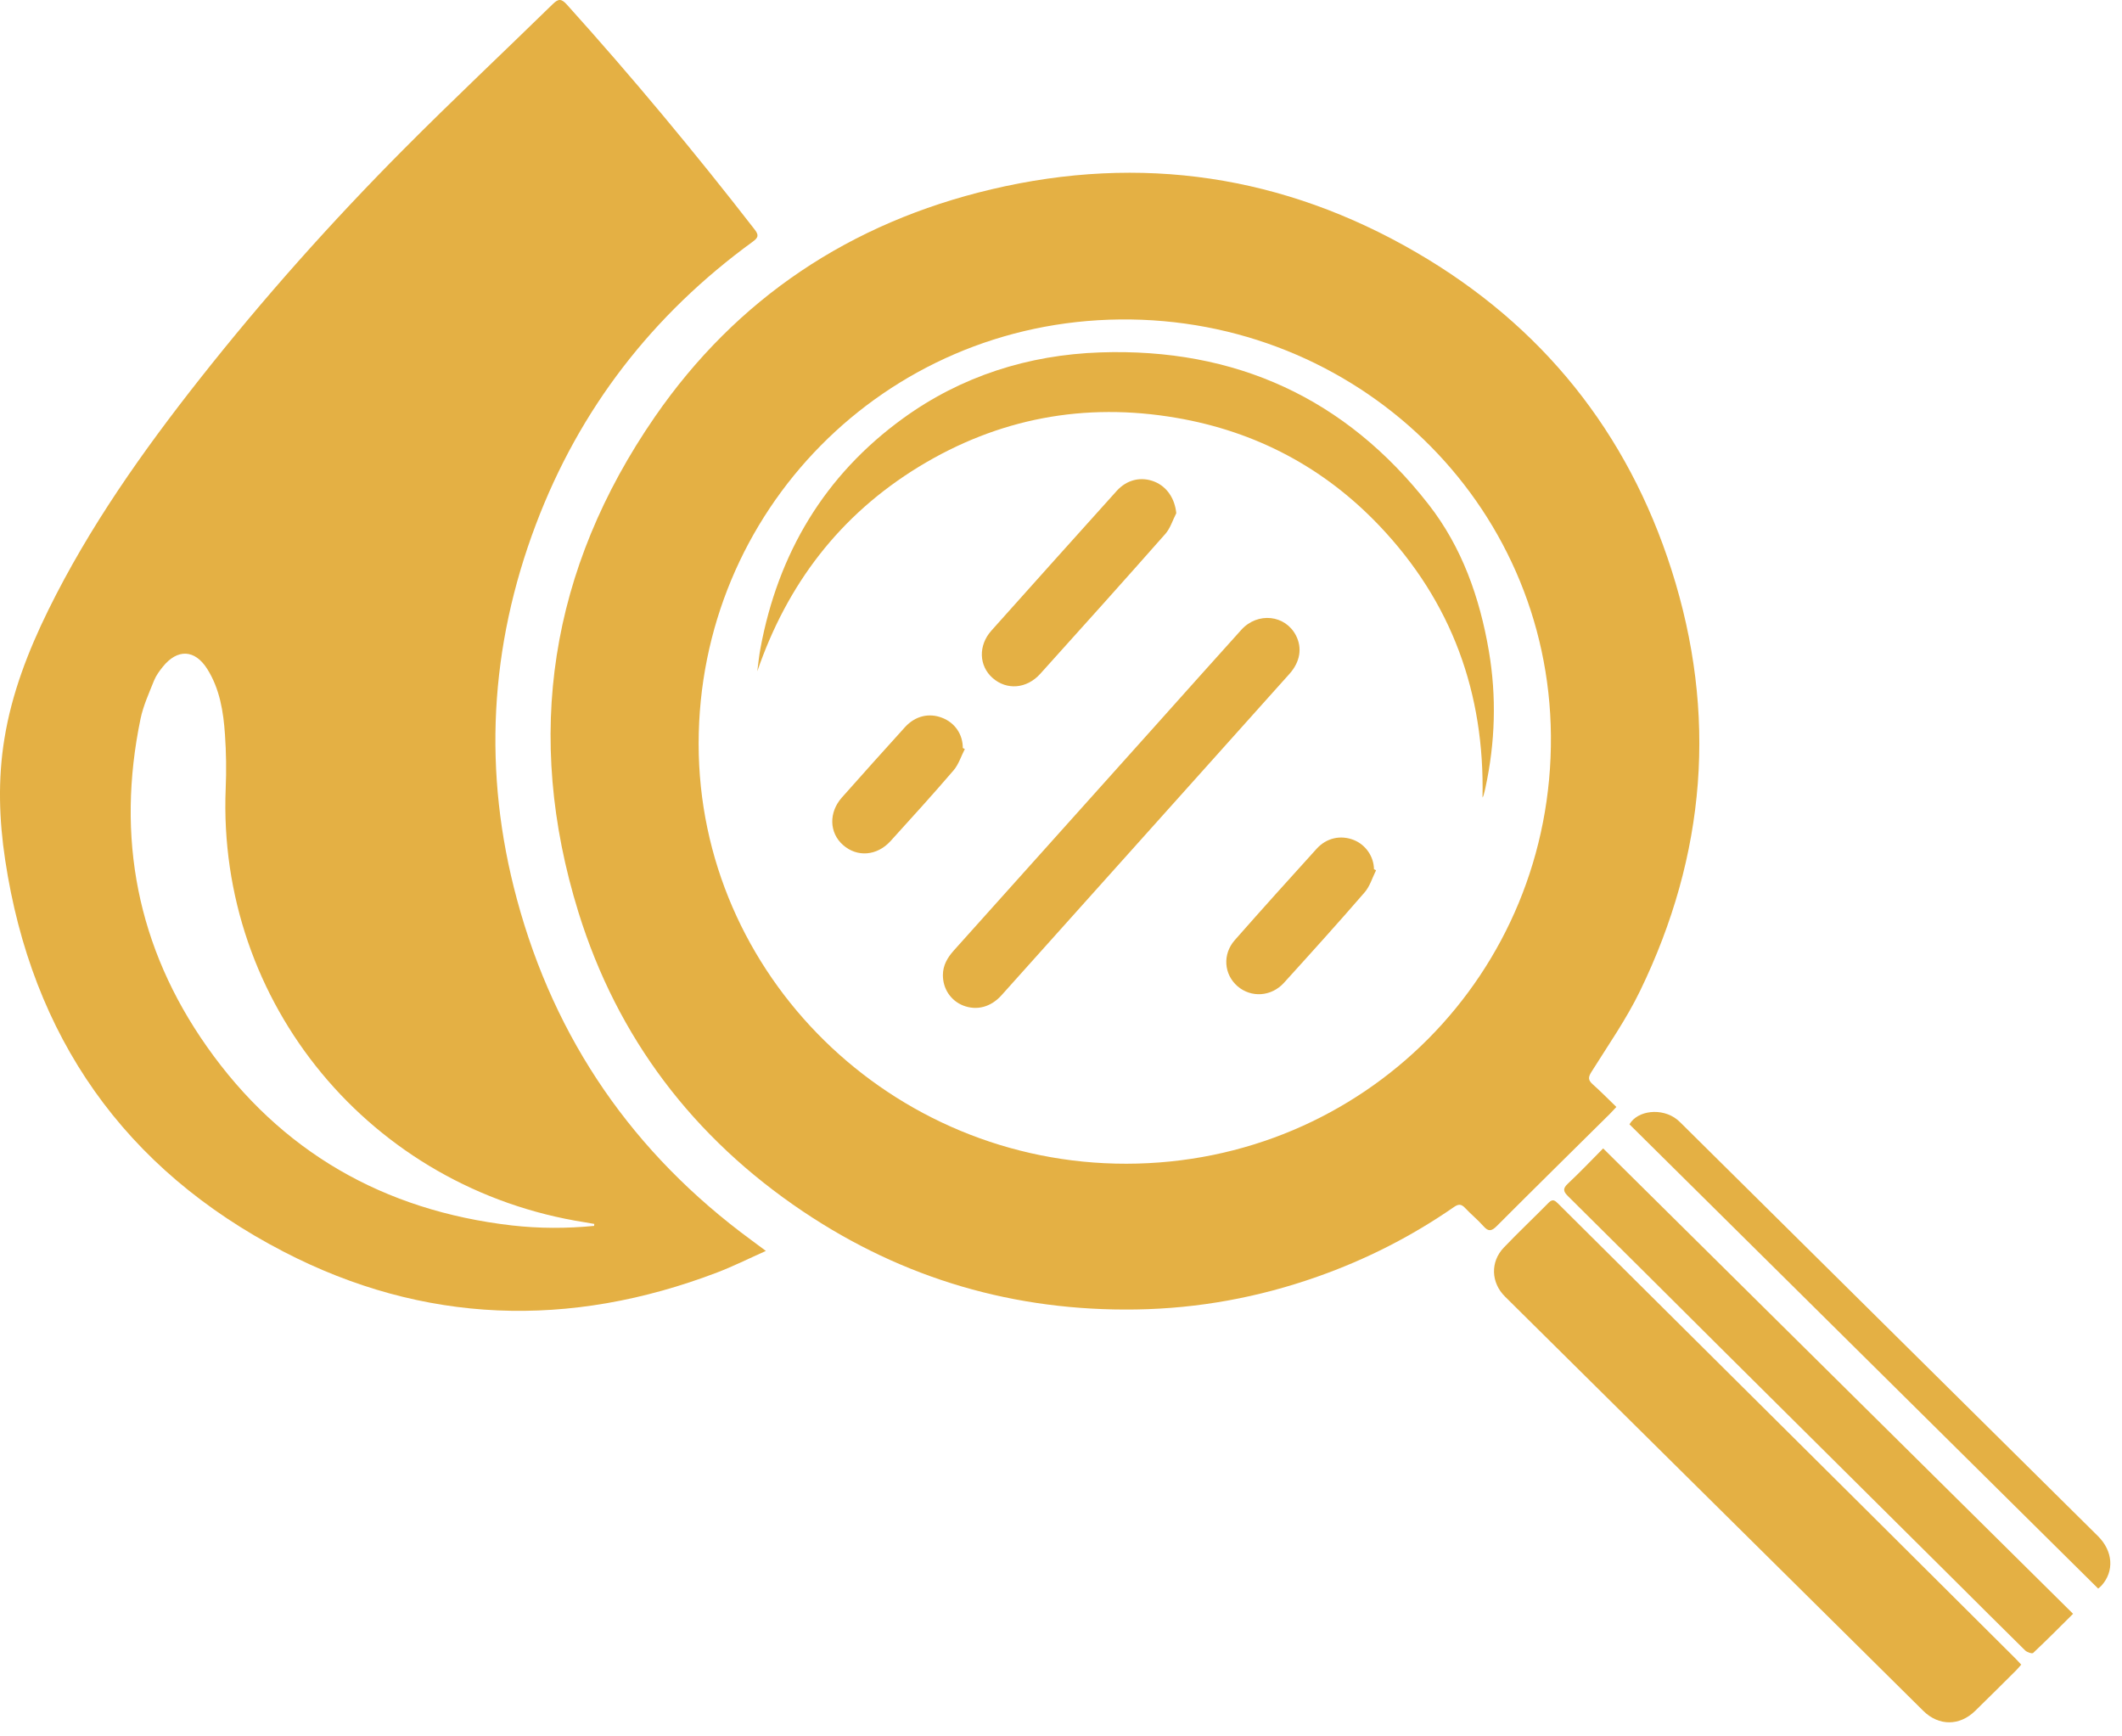
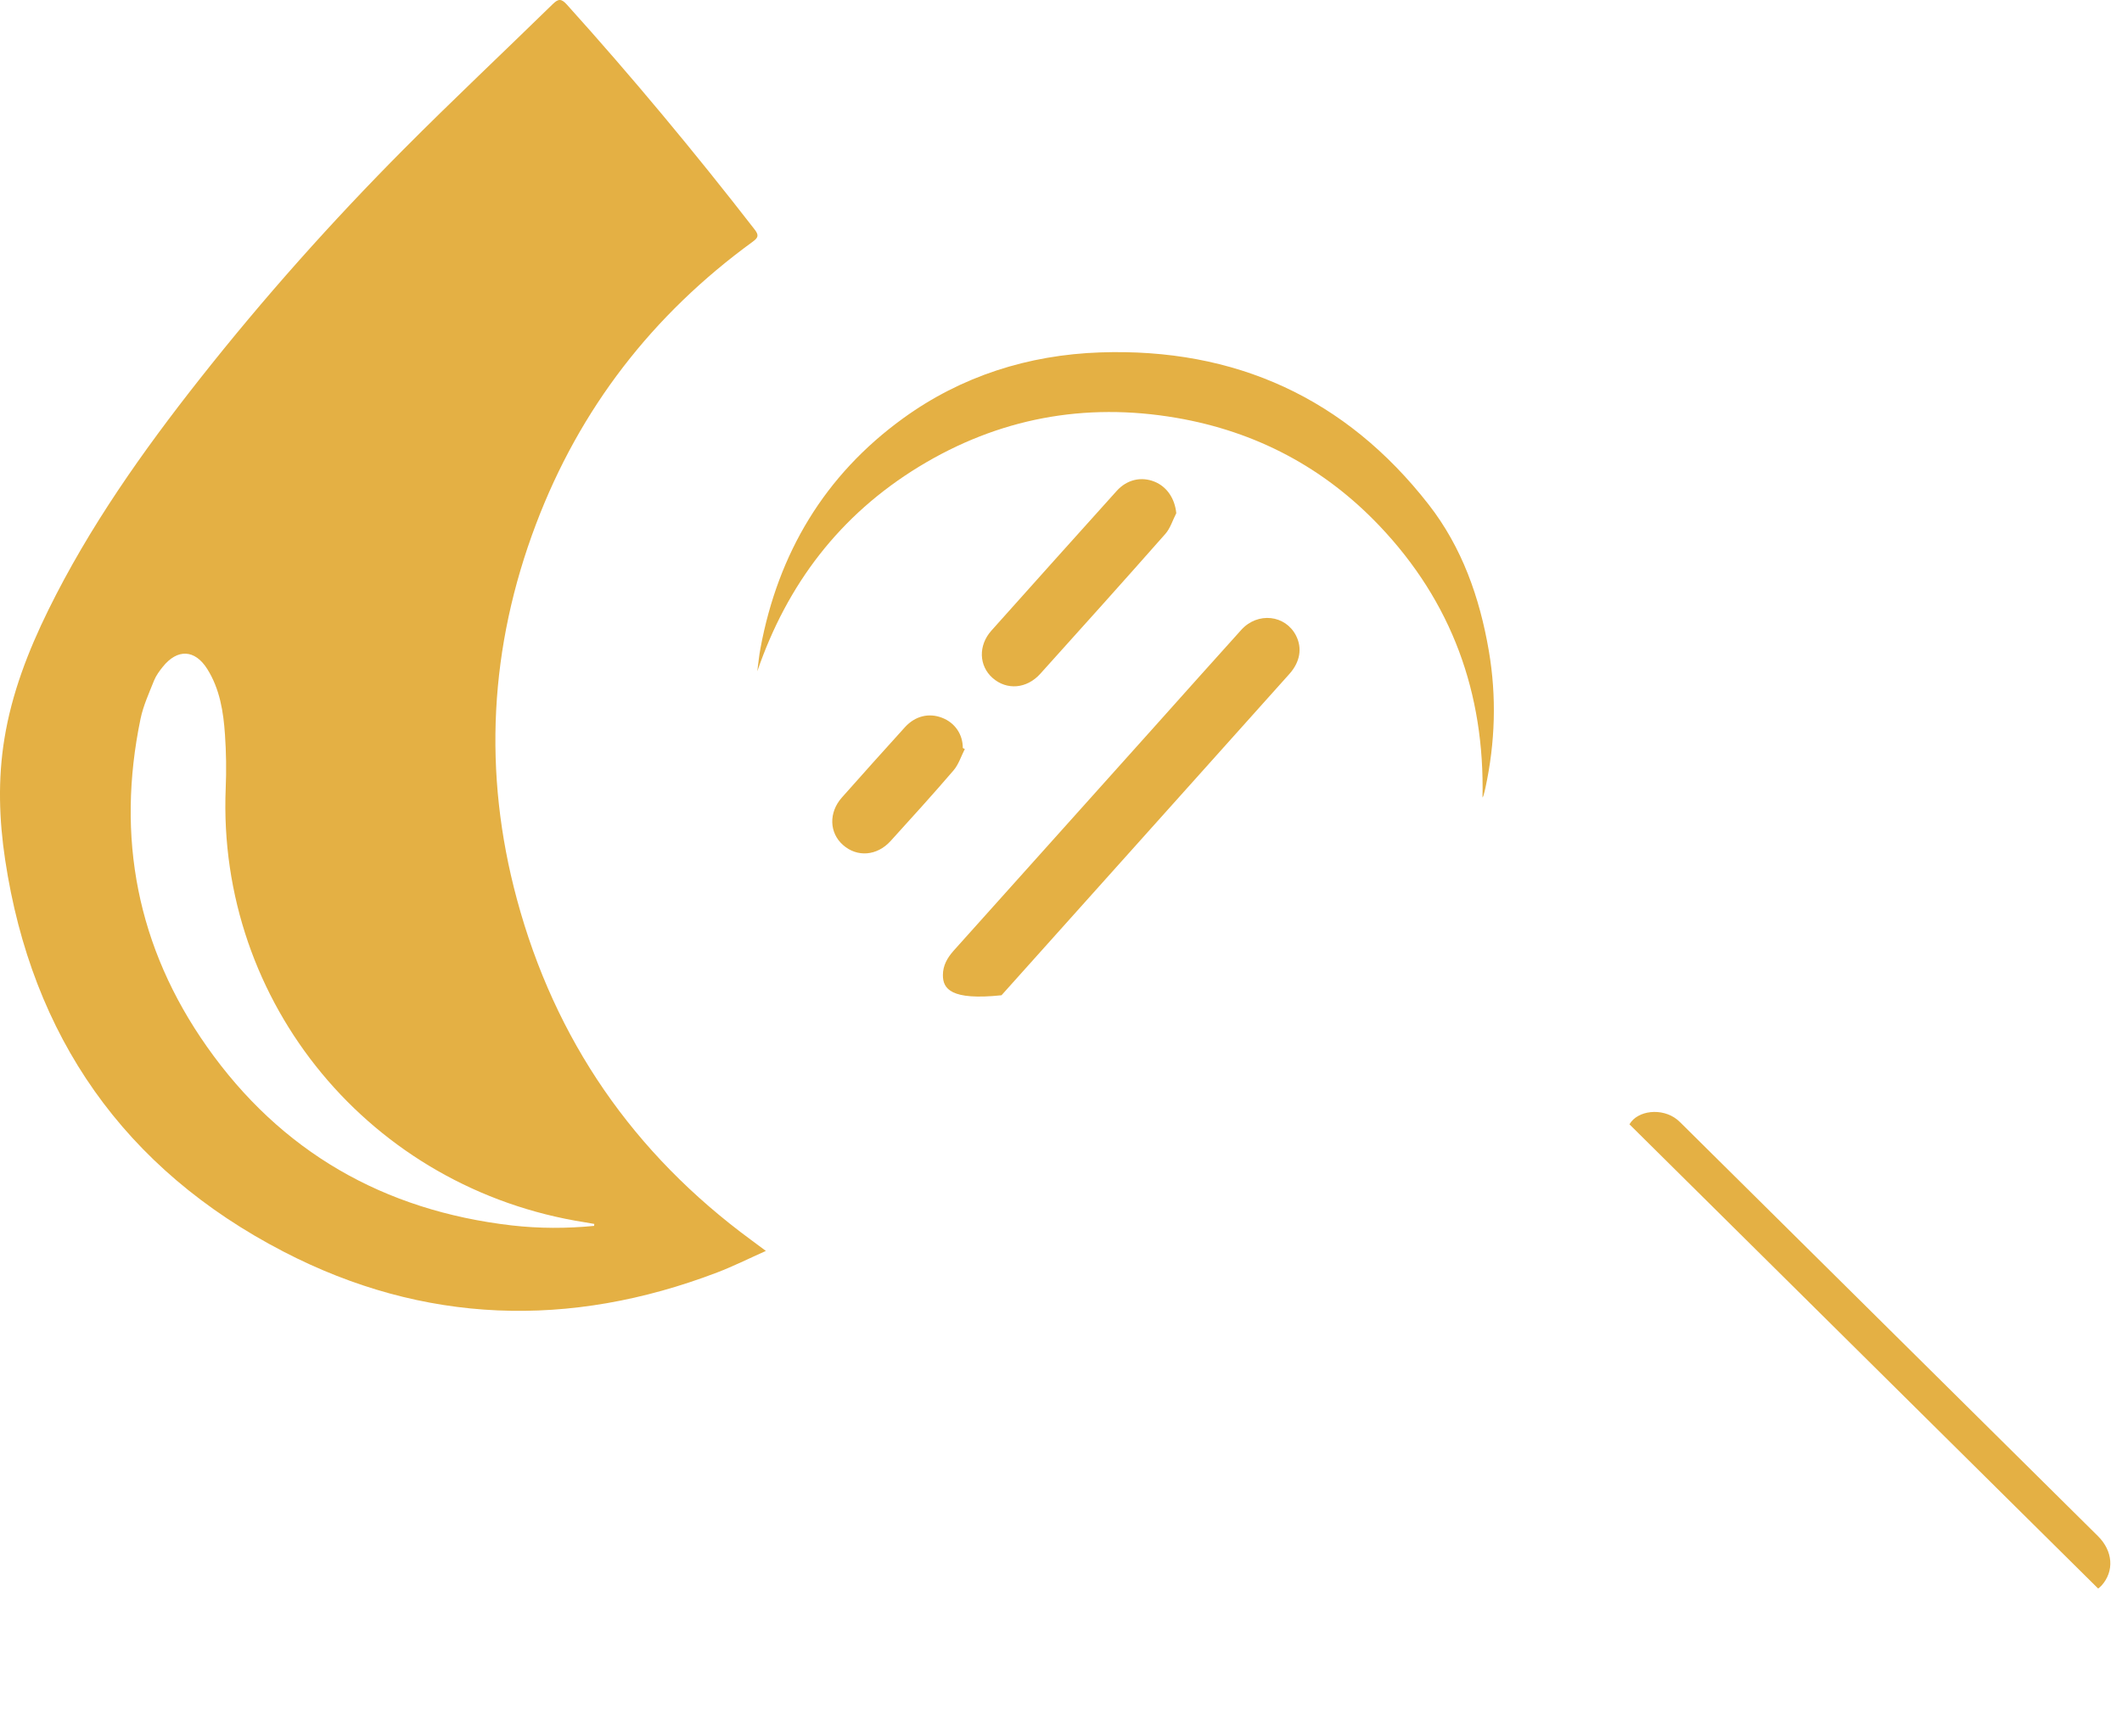
<svg xmlns="http://www.w3.org/2000/svg" width="55" height="45" viewBox="0 0 55 45" fill="none">
  <path d="M19.851 32.419C19.398 32.621 19.004 32.818 18.594 32.975C14.767 34.437 10.98 34.319 7.35 32.438C3.219 30.298 0.823 26.862 0.134 22.286C-0.024 21.245 -0.057 20.194 0.114 19.147C0.304 17.973 0.729 16.875 1.251 15.813C2.314 13.653 3.697 11.697 5.185 9.811C6.831 7.725 8.599 5.742 10.474 3.857C11.738 2.587 13.044 1.359 14.326 0.107C14.469 -0.033 14.547 -0.042 14.691 0.117C16.39 2.001 18.009 3.949 19.562 5.951C19.675 6.098 19.652 6.159 19.511 6.263C16.911 8.155 15.024 10.594 13.892 13.585C12.687 16.766 12.51 20.018 13.398 23.305C14.38 26.945 16.413 29.893 19.474 32.139C19.582 32.218 19.69 32.299 19.851 32.419ZM15.399 31.77C15.4 31.753 15.402 31.737 15.403 31.719C15.326 31.706 15.248 31.691 15.171 31.679C9.61 30.813 5.622 25.997 5.85 20.43C5.87 19.967 5.863 19.501 5.831 19.039C5.791 18.446 5.698 17.857 5.373 17.339C5.051 16.827 4.598 16.809 4.219 17.281C4.131 17.39 4.044 17.51 3.992 17.638C3.863 17.963 3.714 18.287 3.643 18.626C3.006 21.697 3.552 24.555 5.363 27.125C7.276 29.842 9.939 31.374 13.266 31.758C13.976 31.839 14.687 31.839 15.399 31.77Z" fill="#E4B044" />
-   <path d="M41.895 28.688C41.822 28.766 41.776 28.815 41.73 28.863C40.749 29.834 39.766 30.802 38.791 31.778C38.659 31.908 38.578 31.923 38.451 31.779C38.304 31.612 38.128 31.471 37.976 31.308C37.877 31.202 37.804 31.198 37.684 31.282C36.587 32.042 35.406 32.642 34.143 33.087C32.626 33.623 31.063 33.91 29.451 33.936C26.304 33.986 23.418 33.144 20.816 31.398C17.97 29.487 16.003 26.896 14.993 23.643C13.573 19.06 14.251 14.746 16.975 10.8C19.094 7.731 22.044 5.768 25.699 4.906C29.579 3.99 33.271 4.543 36.707 6.54C39.967 8.434 42.183 11.198 43.323 14.766C44.517 18.502 44.22 22.156 42.507 25.684C42.152 26.415 41.68 27.09 41.247 27.782C41.16 27.92 41.162 27.994 41.28 28.099C41.487 28.283 41.68 28.48 41.895 28.688ZM29.196 30.159C35.332 30.152 40.25 25.235 40.198 19.064C40.147 13.011 35.15 8.219 29.032 8.279C22.912 8.34 18.107 13.262 18.108 19.278C18.11 25.271 23.103 30.167 29.196 30.159Z" fill="#E4B044" />
-   <path d="M52.388 43.14C52.34 43.195 52.302 43.242 52.261 43.284C51.906 43.636 51.552 43.991 51.193 44.34C50.789 44.734 50.25 44.734 49.85 44.339C46.236 40.76 42.622 37.182 39.008 33.602C38.642 33.239 38.624 32.7 38.978 32.331C39.356 31.935 39.756 31.559 40.14 31.168C40.249 31.058 40.309 31.118 40.388 31.196C41.053 31.859 41.72 32.522 42.388 33.184C44.378 35.163 46.369 37.142 48.36 39.12C49.649 40.403 50.938 41.687 52.228 42.971C52.28 43.022 52.328 43.078 52.388 43.14Z" fill="#E4B044" />
-   <path d="M53.732 41.823C53.4 42.153 53.054 42.502 52.696 42.839C52.67 42.863 52.538 42.819 52.49 42.773C51.863 42.157 51.242 41.534 50.619 40.915C48.619 38.927 46.618 36.941 44.618 34.954C43.295 33.638 41.975 32.319 40.648 31.007C40.52 30.881 40.496 30.806 40.64 30.673C40.96 30.373 41.262 30.054 41.552 29.762C45.624 33.794 49.671 37.802 53.732 41.823Z" fill="#E4B044" />
  <path d="M54.382 41.169C50.329 37.155 46.285 33.148 42.234 29.138C42.441 28.776 43.077 28.699 43.47 29.015C43.518 29.054 43.561 29.098 43.604 29.14C47.194 32.695 50.785 36.251 54.374 39.807C54.768 40.196 54.805 40.718 54.469 41.092C54.438 41.127 54.4 41.154 54.382 41.169Z" fill="#E4B044" />
  <path d="M38.425 20.669C38.484 17.966 37.631 15.6 35.752 13.625C34.317 12.117 32.551 11.182 30.491 10.829C28.111 10.42 25.875 10.84 23.816 12.096C21.767 13.348 20.403 15.14 19.628 17.398C19.655 17.197 19.673 16.996 19.711 16.798C20.168 14.341 21.371 12.316 23.408 10.841C24.913 9.75 26.651 9.197 28.515 9.133C32.019 9.012 34.879 10.321 37.025 13.07C37.893 14.18 38.353 15.488 38.589 16.868C38.792 18.056 38.755 19.241 38.5 20.42C38.487 20.485 38.469 20.55 38.451 20.614C38.447 20.634 38.435 20.652 38.425 20.669Z" fill="#E4B044" />
-   <path d="M24.439 25.268C24.44 25.017 24.556 24.82 24.718 24.637C26.456 22.701 28.192 20.764 29.928 18.827C30.676 17.992 31.421 17.155 32.173 16.323C32.598 15.853 33.317 15.933 33.592 16.473C33.756 16.795 33.698 17.153 33.424 17.461C32.749 18.217 32.072 18.971 31.396 19.725C29.584 21.748 27.772 23.772 25.958 25.793C25.682 26.101 25.317 26.196 24.966 26.06C24.642 25.932 24.437 25.624 24.439 25.268Z" fill="#E4B044" />
+   <path d="M24.439 25.268C24.44 25.017 24.556 24.82 24.718 24.637C26.456 22.701 28.192 20.764 29.928 18.827C30.676 17.992 31.421 17.155 32.173 16.323C32.598 15.853 33.317 15.933 33.592 16.473C33.756 16.795 33.698 17.153 33.424 17.461C32.749 18.217 32.072 18.971 31.396 19.725C29.584 21.748 27.772 23.772 25.958 25.793C24.642 25.932 24.437 25.624 24.439 25.268Z" fill="#E4B044" />
  <path d="M30.488 13.3C30.394 13.481 30.334 13.691 30.203 13.838C29.131 15.053 28.047 16.259 26.962 17.463C26.61 17.853 26.094 17.892 25.729 17.572C25.37 17.257 25.352 16.729 25.695 16.344C26.776 15.134 27.858 13.928 28.942 12.724C29.206 12.429 29.577 12.344 29.921 12.482C30.249 12.614 30.451 12.924 30.488 13.3Z" fill="#E4B044" />
-   <path d="M35.666 22.554C35.569 22.747 35.507 22.97 35.368 23.128C34.684 23.919 33.982 24.695 33.279 25.47C32.951 25.832 32.427 25.863 32.074 25.558C31.722 25.252 31.68 24.731 32.006 24.362C32.706 23.567 33.415 22.779 34.127 21.995C34.386 21.71 34.754 21.635 35.093 21.771C35.399 21.895 35.608 22.2 35.612 22.527C35.631 22.536 35.648 22.544 35.666 22.554Z" fill="#E4B044" />
  <path d="M25.007 19.412C24.911 19.598 24.847 19.812 24.714 19.966C24.182 20.586 23.633 21.19 23.083 21.796C22.73 22.185 22.214 22.222 21.849 21.898C21.491 21.581 21.477 21.056 21.82 20.669C22.363 20.058 22.907 19.449 23.456 18.845C23.722 18.553 24.078 18.47 24.418 18.602C24.75 18.73 24.955 19.029 24.955 19.385C24.973 19.394 24.99 19.402 25.007 19.412Z" fill="#E4B044" />
</svg>